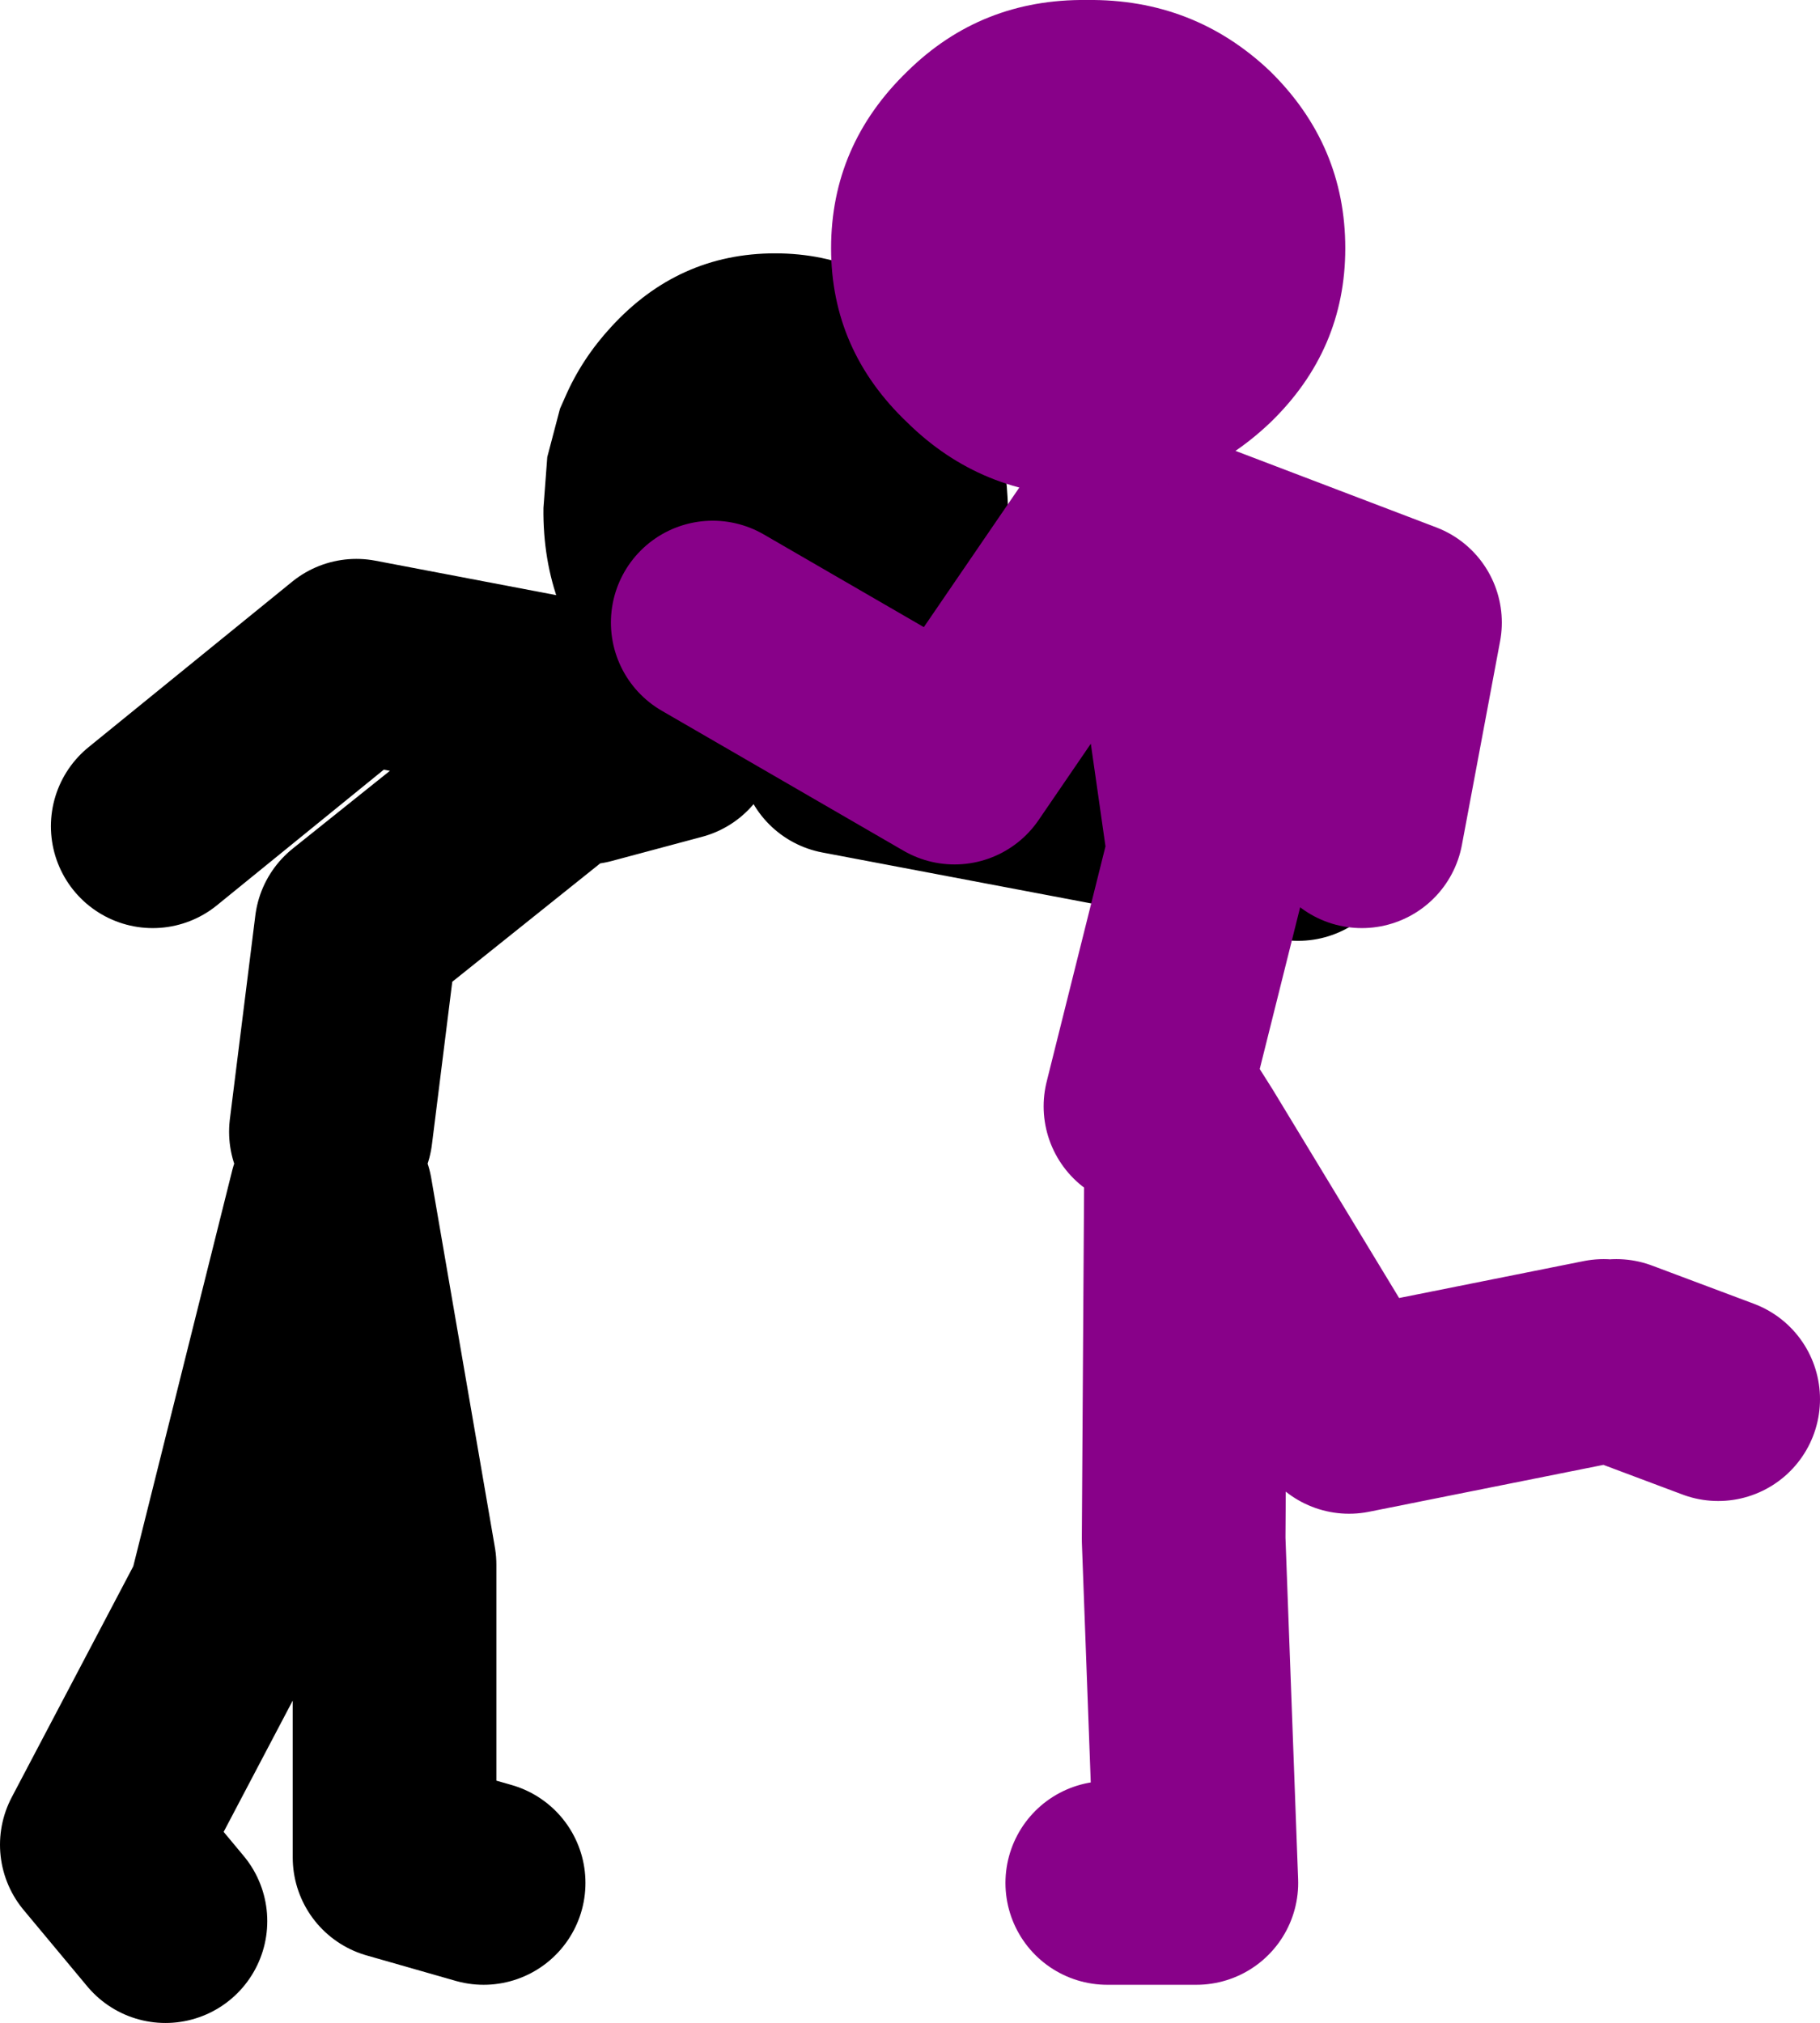
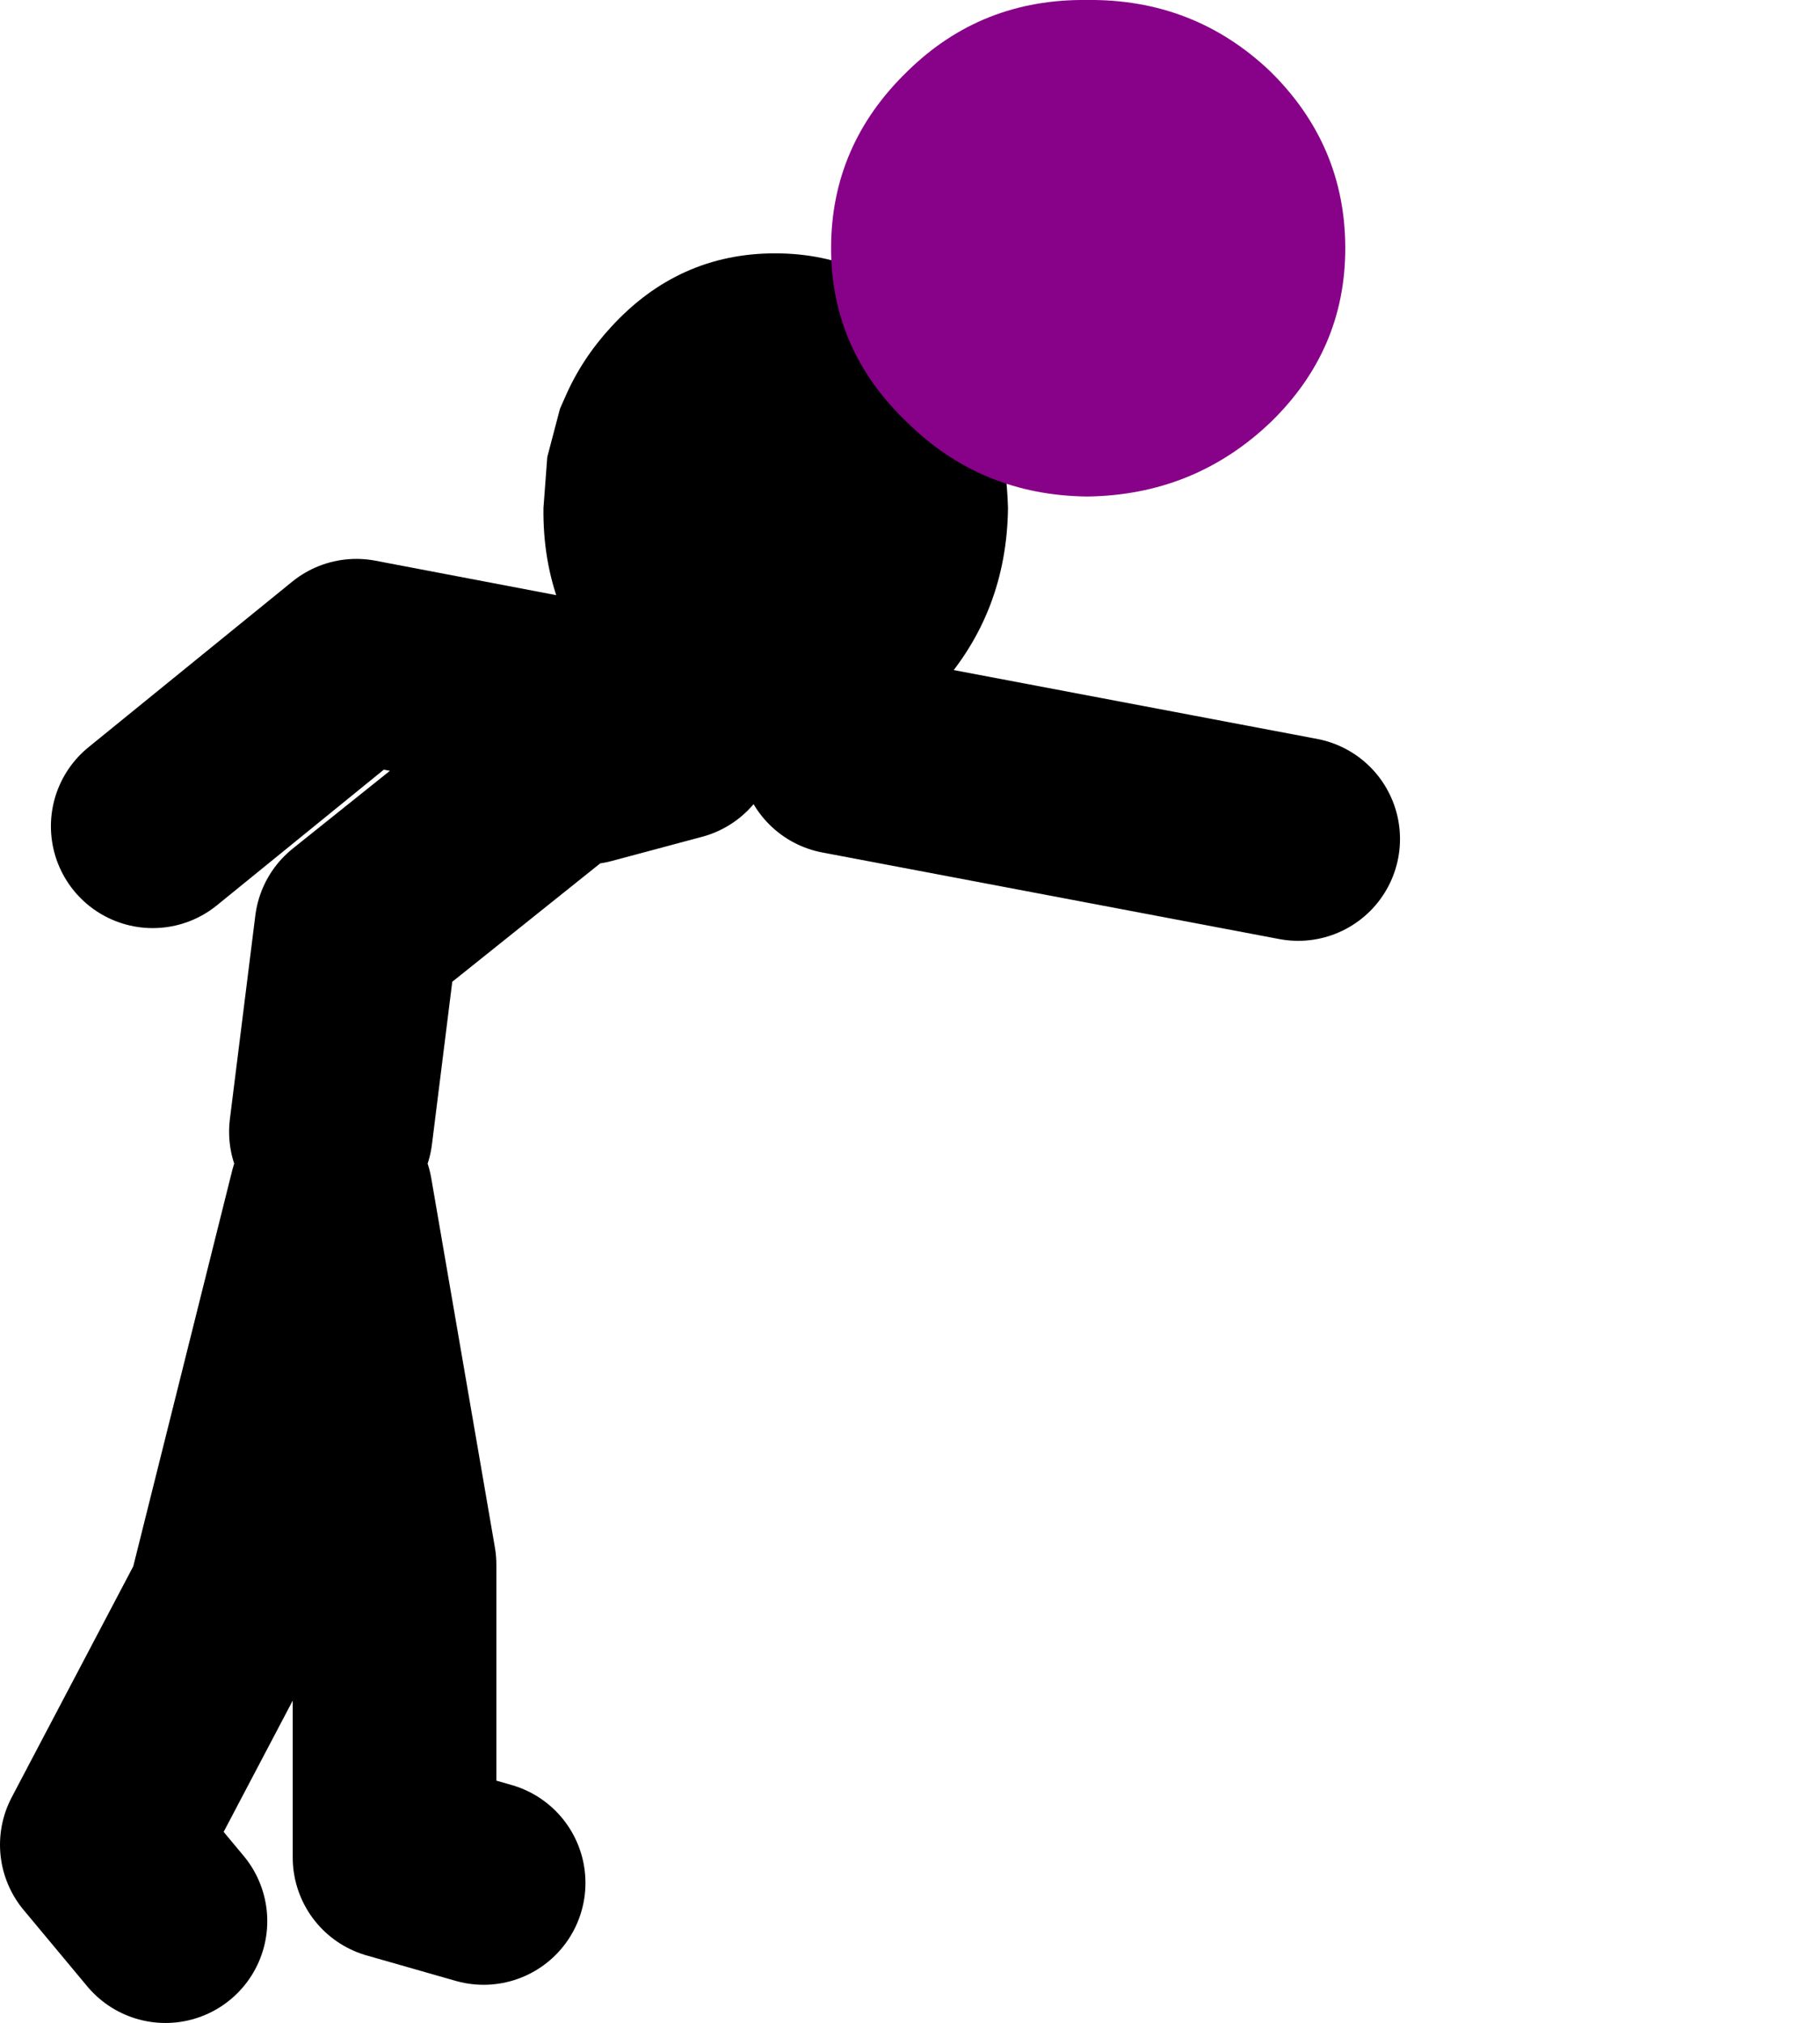
<svg xmlns="http://www.w3.org/2000/svg" height="79.45px" width="71.5px">
  <g transform="matrix(1.0, 0.0, 0.0, 1.0, 37.5, -49.55)">
    <path d="M-10.95 78.55 L-11.6 78.2 -12.1 77.85 -13.5 76.55 Q-16.2 73.6 -16.15 69.5 L-16.0 67.5 -15.5 65.6 -15.3 65.15 Q-14.65 63.65 -13.5 62.4 -10.85 59.5 -7.05 59.5 -3.25 59.5 -0.6 62.4 0.5 63.65 1.2 65.15 L1.65 66.3 Q2.05 67.8 2.1 69.5 2.05 73.6 -0.6 76.55 L-2.5 78.2 Q-3.45 78.75 -4.45 79.1 L-7.05 79.5 Q-9.2 79.5 -10.95 78.55" fill="#000000" fill-rule="evenodd" stroke="none" />
    <path d="M-4.45 79.1 L13.5 82.5 M-13.0 77.5 L-23.5 75.5 -31.5 82.0 M-24.5 94.0 L-23.5 86.0 -16.0 80.0 M-10.95 78.55 L-14.5 79.5 M-18.5 123.5 L-22.0 122.5 -22.0 111.0 -24.5 96.5 -28.5 112.5 -33.5 122.0 -31.0 125.0" fill="none" stroke="#000000" stroke-linecap="round" stroke-linejoin="round" stroke-width="8.0" />
-     <path d="M8.5 93.5 L9.1 94.45 15.5 105.0 25.5 103.0 M7.5 93.0 L10.0 83.0 9.0 76.0 M9.0 74.0 L7.0 70.0 17.5 74.0 16.0 82.0 M6.5 70.0 L0.0 79.5 -9.5 74.0 M26.0 103.0 L30.0 104.5 M9.1 94.45 L9.0 110.0 9.5 123.5 6.0 123.5" fill="none" stroke="#880189" stroke-linecap="round" stroke-linejoin="round" stroke-width="8.0" />
    <path d="M-1.85 66.15 Q-4.85 63.3 -4.85 59.3 -4.85 55.25 -1.85 52.35 1.05 49.5 5.2 49.55 9.4 49.5 12.4 52.35 15.35 55.25 15.35 59.3 15.35 63.3 12.4 66.15 9.4 69.0 5.2 69.05 1.05 69.0 -1.85 66.15" fill="#880189" fill-rule="evenodd" stroke="none" />
  </g>
</svg>